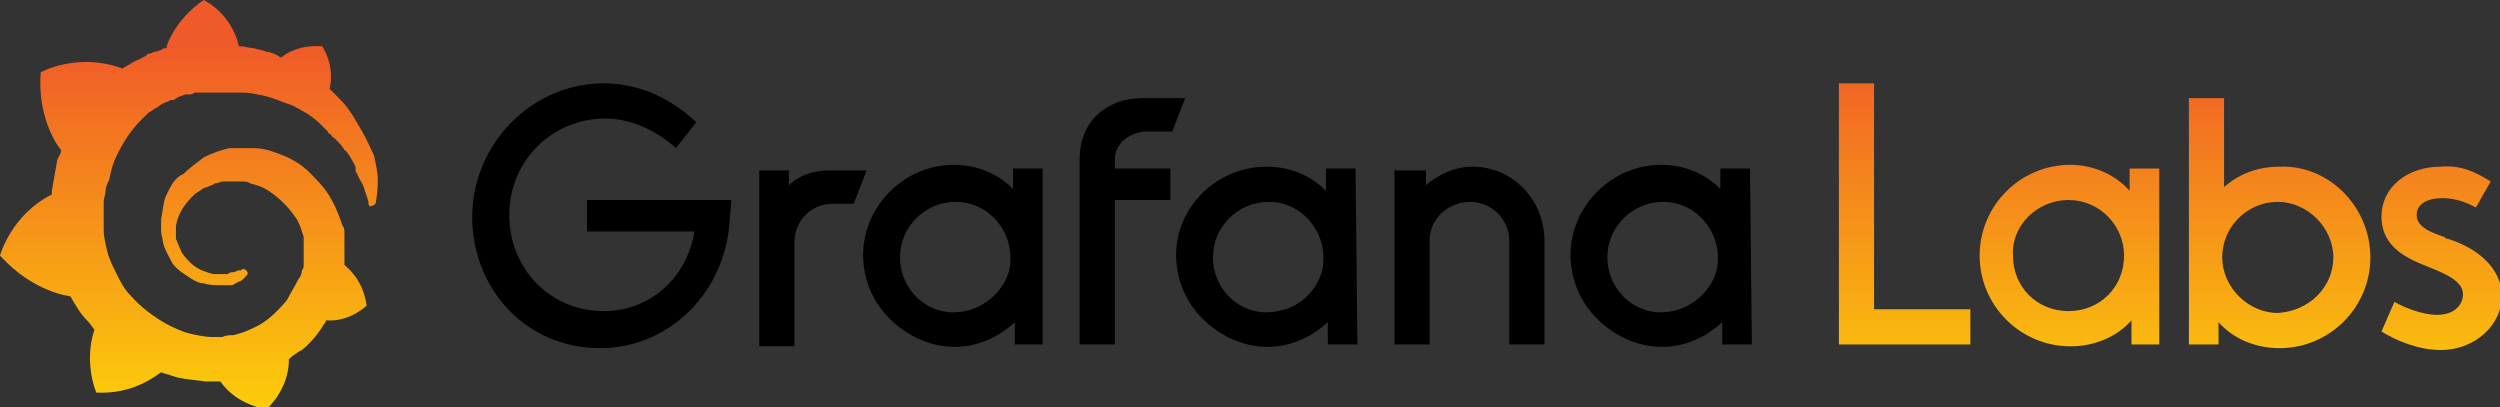
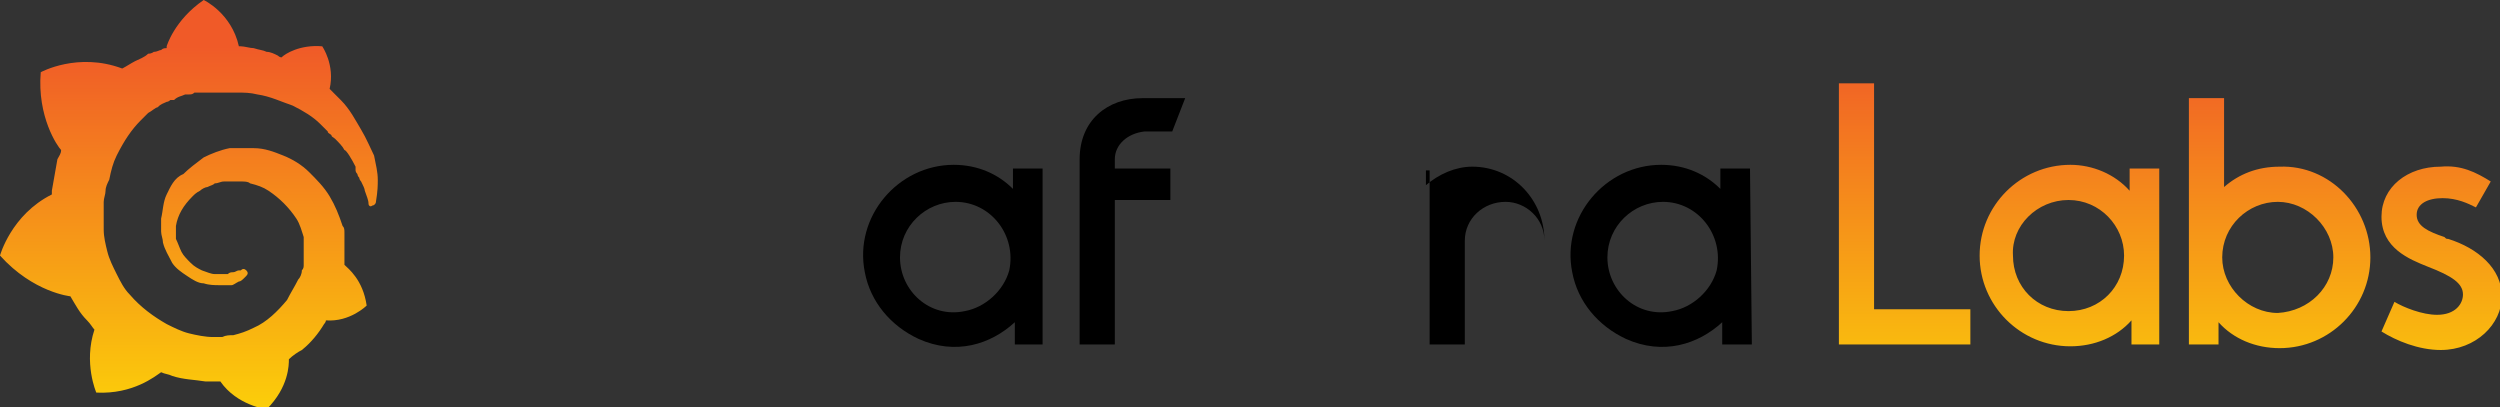
<svg xmlns="http://www.w3.org/2000/svg" version="1.1" baseProfile="basic" id="Layer_1" x="0px" y="0px" viewBox="0 0 135 22" xml:space="preserve">
  <rect x="0" y="0" width="135" height="22" fill="#333333" stroke="none" />
  <path fill-rule="evenodd" clip-rule="evenodd" d="M99.2,18.6h7.2v-1.9h-5.2V4.5h-1.9V18.6z M115,18.6h1.6V9.1h-1.6v1.2  c-0.8-0.9-2-1.4-3.2-1.4c-2.7,0-4.9,2.2-4.9,4.9c0,2.7,2.2,4.9,4.9,4.9c1.3,0,2.5-0.5,3.3-1.4V18.6z M111.7,10.8c1.7,0,3,1.4,3,3  c0,1.7-1.3,3-3,3c-1.7,0-3-1.3-3-3C108.6,12.2,110,10.8,111.7,10.8z M128,13.9c0,2.7-2.2,4.9-4.9,4.9c-1.3,0-2.5-0.5-3.3-1.4v1.2  h-1.6V5.3h1.9v4.8c0.8-0.7,1.8-1.1,3-1.1C125.8,8.9,128,11.2,128,13.9z M126,13.9c0-1.6-1.4-3-3-3c-1.6,0-3,1.3-3,3c0,1.6,1.4,3,3,3  C124.7,16.8,126,15.5,126,13.9z M133.7,11.2l0.8-1.4c-0.8-0.5-1.6-0.9-2.7-0.8c-1.8,0-3.2,1.1-3.2,2.7c0,1.7,1.5,2.3,2.5,2.7l0,0  c1.3,0.5,1.9,0.9,1.9,1.5c0,0.5-0.4,1.1-1.4,1.1c-0.8,0-1.8-0.4-2.3-0.7l-0.7,1.6c0.8,0.5,2,1,3.2,1c1.9,0,3.3-1.4,3.3-2.9  s-1.3-2.6-2.9-3.1c-0.1,0-0.1,0-0.2-0.1c-0.9-0.3-1.5-0.6-1.5-1.2c0-0.6,0.6-0.9,1.4-0.9S133.3,11,133.7,11.2z" fill="url(#SVGID_1_)" />
  <linearGradient id="SVGID_1_" gradientUnits="userSpaceOnUse" x1="10.191" y1="-4" x2="10.191" y2="21.5" gradientTransform="matrix(1 0 0 -1 0 24)">
    <stop offset="0" style="stop-color:#FFF100" />
    <stop offset="1" style="stop-color:#F05A28" />
  </linearGradient>
  <path fill="url(#SVGID_1_)" d="M20.4,9.7c0-0.4-0.1-0.8-0.2-1.3C20,8,19.8,7.5,19.5,7s-0.6-1.1-1.1-1.6c-0.2-0.2-0.4-0.4-0.6-0.6  c0.3-1.3-0.4-2.3-0.4-2.3c-1.2-0.1-2,0.4-2.2,0.6c0,0-0.1,0-0.2-0.1c-0.2-0.1-0.4-0.2-0.6-0.2c-0.2-0.1-0.4-0.1-0.7-0.2  c-0.2,0-0.5-0.1-0.7-0.1c0,0-0.1,0-0.1,0C12.5,0.7,11,0,11,0c-1.6,1.1-2,2.5-2,2.5s0,0,0,0.1c-0.1,0-0.2,0-0.3,0.1  c-0.1,0-0.2,0.1-0.4,0.1C8.3,2.8,8.2,2.9,8,2.9C7.8,3.1,7.5,3.2,7.3,3.3S6.8,3.6,6.6,3.7c0,0,0,0,0,0C4.2,2.8,2.2,3.9,2.2,3.9  C2,6.3,3.1,7.9,3.3,8.1c0,0.2-0.1,0.3-0.2,0.5C3,9.2,2.9,9.7,2.8,10.3c0,0.1,0,0.2,0,0.2C0.6,11.6,0,13.8,0,13.8  c1.8,2,3.8,2.2,3.8,2.2c0.3,0.5,0.5,0.9,0.9,1.3c0.2,0.2,0.3,0.4,0.4,0.5c-0.6,1.8,0.1,3.4,0.1,3.4c2,0.1,3.2-0.9,3.5-1.1  c0.2,0.1,0.4,0.1,0.6,0.2c0.6,0.2,1.2,0.2,1.8,0.3c0.2,0,0.3,0,0.5,0h0.1h0h0.1h0.1c0.9,1.3,2.5,1.5,2.5,1.5  c1.2-1.2,1.2-2.4,1.2-2.7c0,0,0,0,0,0v0c0.2-0.2,0.5-0.4,0.7-0.5c0.5-0.4,0.9-0.9,1.2-1.4c0,0,0.1-0.1,0.1-0.2  c1.3,0.1,2.2-0.8,2.2-0.8c-0.2-1.4-1-2-1.2-2.2c0,0,0,0,0,0c0-0.1,0-0.2,0-0.2c0-0.2,0-0.3,0-0.4v-0.2v0v0c0,0,0,0,0,0v-0.1V13  c0,0,0-0.1,0-0.1c0,0,0-0.1,0-0.1v-0.1v-0.1c0-0.2,0-0.3-0.1-0.4c-0.2-0.6-0.4-1.1-0.7-1.6c-0.3-0.5-0.7-0.9-1.1-1.3  c-0.4-0.4-0.9-0.7-1.4-0.9c-0.5-0.2-1-0.4-1.6-0.4c-0.3,0-0.5,0-0.8,0H13h0h0h0h-0.1c0,0-0.1,0-0.1,0c-0.1,0-0.3,0-0.4,0  c-0.5,0.1-1,0.3-1.4,0.5c-0.4,0.3-0.8,0.6-1.1,0.9C9.4,9.6,9.2,10.1,9,10.5c-0.2,0.4-0.2,0.9-0.3,1.3c0,0.1,0,0.2,0,0.3  c0,0,0,0,0,0.1v0.1c0,0,0,0.1,0,0.2c0,0.2,0.1,0.4,0.1,0.6c0.1,0.4,0.3,0.7,0.5,1.1c0.2,0.3,0.5,0.5,0.8,0.7  c0.3,0.2,0.6,0.4,0.9,0.4c0.3,0.1,0.6,0.1,0.9,0.1c0,0,0.1,0,0.1,0h0h0c0,0,0.1,0,0.1,0s0,0,0,0h0h0c0,0,0.1,0,0.1,0  c0,0,0.1,0,0.1,0c0.1,0,0.1,0,0.2,0c0.1,0,0.2-0.1,0.4-0.2c0.1,0,0.2-0.1,0.3-0.2c0,0,0,0,0.1-0.1c0.1-0.1,0.1-0.2,0-0.3  c-0.1-0.1-0.2-0.1-0.3,0c0,0,0,0-0.1,0c-0.1,0-0.2,0.1-0.3,0.1c-0.1,0-0.2,0-0.3,0.1c0,0-0.1,0-0.2,0c0,0,0,0-0.1,0c0,0,0,0-0.1,0  c0,0,0,0-0.1,0c0,0-0.1,0-0.1,0h0h0c0,0,0,0-0.1,0c-0.2,0-0.4-0.1-0.7-0.2c-0.2-0.1-0.4-0.2-0.6-0.4c-0.2-0.2-0.4-0.4-0.5-0.6  c-0.1-0.2-0.2-0.5-0.3-0.7c0-0.1,0-0.3,0-0.4c0,0,0-0.1,0-0.1v0v0c0-0.1,0-0.2,0-0.2c0.1-0.6,0.4-1.1,0.9-1.6  c0.1-0.1,0.2-0.2,0.4-0.3c0.1-0.1,0.3-0.2,0.4-0.2c0.2-0.1,0.3-0.1,0.4-0.2c0.2,0,0.3-0.1,0.5-0.1c0.1,0,0.2,0,0.2,0c0,0,0,0,0,0  h0.1h0H13c0.2,0,0.4,0,0.5,0.1c0.4,0.1,0.7,0.2,1,0.4c0.6,0.4,1.1,0.9,1.5,1.5c0.2,0.3,0.3,0.7,0.4,1c0,0.1,0,0.2,0,0.3V13v0.1  c0,0,0,0,0,0.1c0,0,0,0,0,0.1v0.1v0.1c0,0,0,0.1,0,0.2c0,0.1,0,0.2,0,0.3c0,0.1,0,0.2,0,0.3c0,0.1,0,0.2-0.1,0.3  c0,0.2-0.1,0.4-0.2,0.5c-0.2,0.4-0.4,0.7-0.6,1.1c-0.5,0.6-1.1,1.2-1.8,1.5c-0.4,0.2-0.7,0.3-1.1,0.4c-0.2,0-0.4,0-0.6,0.1h0h0h-0.1  h-0.1h0c0,0,0,0,0,0c-0.1,0-0.2,0-0.3,0c-0.4,0-0.9-0.1-1.3-0.2c-0.4-0.1-0.8-0.3-1.2-0.5c-0.7-0.4-1.4-0.9-2-1.6  c-0.3-0.3-0.5-0.7-0.7-1.1c-0.2-0.4-0.4-0.8-0.5-1.2c-0.1-0.4-0.2-0.8-0.2-1.2v-0.1v0V12v-0.2v0v-0.1v0c0,0,0-0.1,0-0.2  c0-0.2,0-0.4,0-0.6c0-0.2,0.1-0.4,0.1-0.6c0-0.2,0.1-0.4,0.2-0.6C6,9.2,6.1,8.8,6.3,8.4C6.7,7.6,7.1,7,7.6,6.5  c0.1-0.1,0.3-0.3,0.4-0.4C8.2,6,8.4,5.8,8.5,5.8C8.7,5.6,8.8,5.6,9,5.5c0.1,0,0.2-0.1,0.2-0.1c0,0,0.1,0,0.1,0s0.1,0,0.1,0  C9.6,5.2,9.8,5.2,10,5.1c0,0,0.1,0,0.1,0c0,0,0.1,0,0.1,0c0.1,0,0.2,0,0.3-0.1c0,0,0.1,0,0.2,0c0,0,0.1,0,0.2,0c0,0,0.1,0,0.2,0H11  h0.1c0,0,0.1,0,0.2,0c0,0,0.1,0,0.2,0c0,0,0.1,0,0.2,0c0,0,0.1,0,0.1,0h0.1h0h0c0,0,0.1,0,0.2,0h0.1c0,0,0,0,0,0h0c0,0,0.1,0,0.1,0  c0.2,0,0.4,0,0.5,0c0.4,0,0.7,0,1.1,0.1c0.7,0.1,1.3,0.4,1.9,0.6c0.6,0.3,1.1,0.6,1.5,1c0,0,0,0,0.1,0.1c0,0,0,0,0.1,0.1  c0,0,0.1,0.1,0.2,0.2c0,0.1,0.1,0.1,0.2,0.2c0,0.1,0.1,0.1,0.2,0.2c0.2,0.2,0.4,0.4,0.5,0.6C18.7,8.1,19,8.6,19.2,9c0,0,0,0,0,0.1  s0,0,0,0.1c0,0,0,0.1,0.1,0.2c0,0,0,0.1,0.1,0.2c0,0,0,0.1,0.1,0.2c0.1,0.2,0.2,0.4,0.2,0.5c0.1,0.3,0.2,0.5,0.2,0.7  c0,0.1,0.1,0.2,0.2,0.1c0.1,0,0.2-0.1,0.2-0.2C20.4,10.3,20.4,10,20.4,9.7z" />
-   <path d="M39.4,11.9c-0.2,3.8-3.2,6.9-7,6.9c-4,0-6.9-3.2-6.9-7.1c0-3.9,3.2-7.2,7.1-7.2c1.8,0,3.5,0.7,5,2.1L36.5,8  c-1.1-1-2.5-1.6-3.8-1.6c-2.9,0-5.2,2.3-5.2,5.2c0,2.9,2.2,5.2,5.1,5.2c2.5,0,4.5-1.8,4.9-4.3h-5.8v-1.7h7.8L39.4,11.9z" />
-   <path d="M46.1,11H45c-1.2,0-2.1,0.9-2.1,2.1v5.6H41V9.2h1.6v0.8c0.5-0.5,1.3-0.8,2.2-0.8h2L46.1,11z" />
  <path d="M56.4,18.6h-1.6v-1.2c-1.3,1.2-3.2,1.8-5.2,0.9c-1.5-0.7-2.6-2-2.9-3.6c-0.6-3,1.8-5.8,4.8-5.8c1.3,0,2.4,0.5,3.2,1.3V9.1  h1.6V18.6z M54.5,14.6c0.4-1.9-1-3.7-2.9-3.7c-1.6,0-3,1.3-3,3c0,1.8,1.6,3.3,3.5,2.9C53.2,16.6,54.2,15.7,54.5,14.6z" />
  <path d="M60.2,8.6v0.5h3v1.7h-3v7.8h-1.9v-10c0-2.1,1.5-3.3,3.4-3.3H64l-0.7,1.8h-1.5C60.9,7.2,60.2,7.8,60.2,8.6z" />
-   <path d="M73.3,18.6h-1.6v-1.2c-1.3,1.2-3.2,1.8-5.2,0.9c-1.5-0.7-2.6-2-2.9-3.6C63,11.7,65.4,9,68.4,9c1.3,0,2.4,0.5,3.2,1.3V9.1  h1.6L73.3,18.6z M71.4,14.6c0.4-1.9-1-3.7-2.9-3.7c-1.6,0-3,1.3-3,3c0,1.8,1.6,3.3,3.5,2.9C70.2,16.6,71.1,15.7,71.4,14.6z" />
-   <path d="M83.4,13v5.6h-1.9V13c0-1.2-1-2.1-2.1-2.1c-1.2,0-2.2,0.9-2.2,2.1v5.6h-1.9V9.2H77V10c0.7-0.6,1.6-1,2.5-1  C81.7,9,83.4,10.8,83.4,13z" />
+   <path d="M83.4,13v5.6V13c0-1.2-1-2.1-2.1-2.1c-1.2,0-2.2,0.9-2.2,2.1v5.6h-1.9V9.2H77V10c0.7-0.6,1.6-1,2.5-1  C81.7,9,83.4,10.8,83.4,13z" />
  <path d="M94.6,18.6H93v-1.2c-1.3,1.2-3.2,1.8-5.2,0.9c-1.5-0.7-2.6-2-2.9-3.6c-0.6-3,1.8-5.8,4.8-5.8c1.3,0,2.4,0.5,3.2,1.3V9.1h1.6  L94.6,18.6z M92.7,14.6c0.4-1.9-1-3.7-2.9-3.7c-1.6,0-3,1.3-3,3c0,1.8,1.6,3.3,3.5,2.9C91.4,16.6,92.4,15.7,92.7,14.6z" />
</svg>